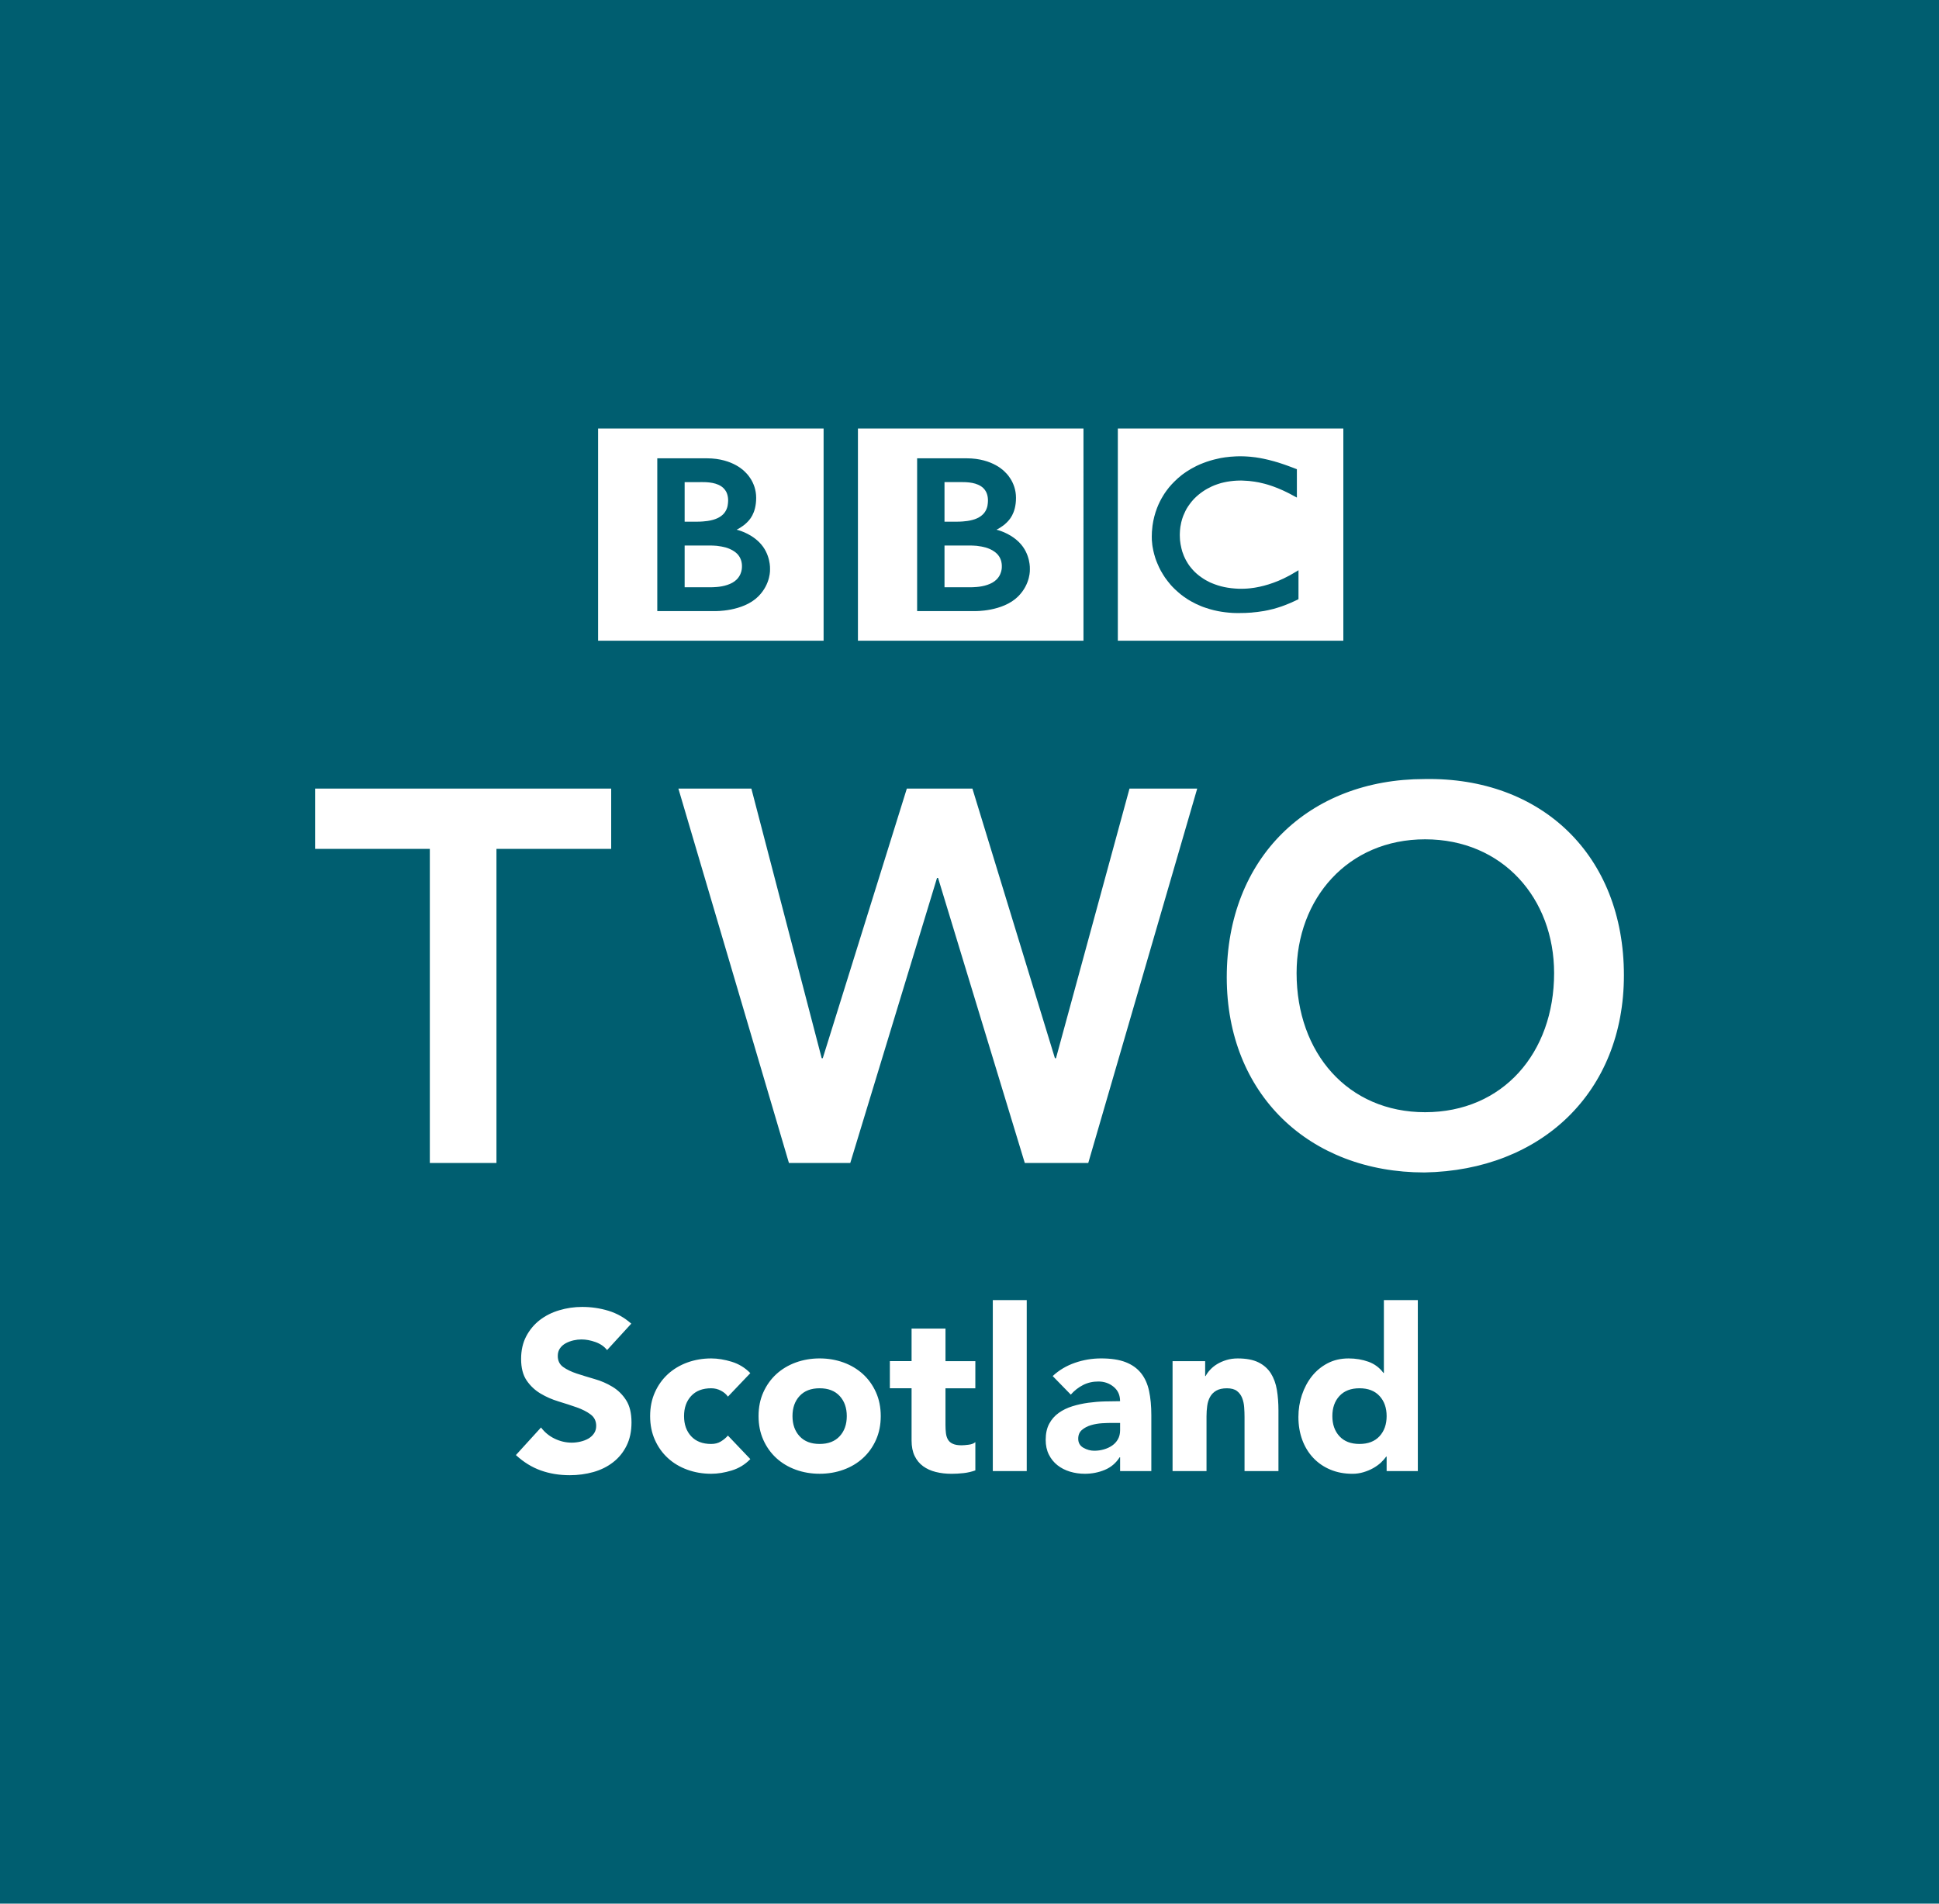
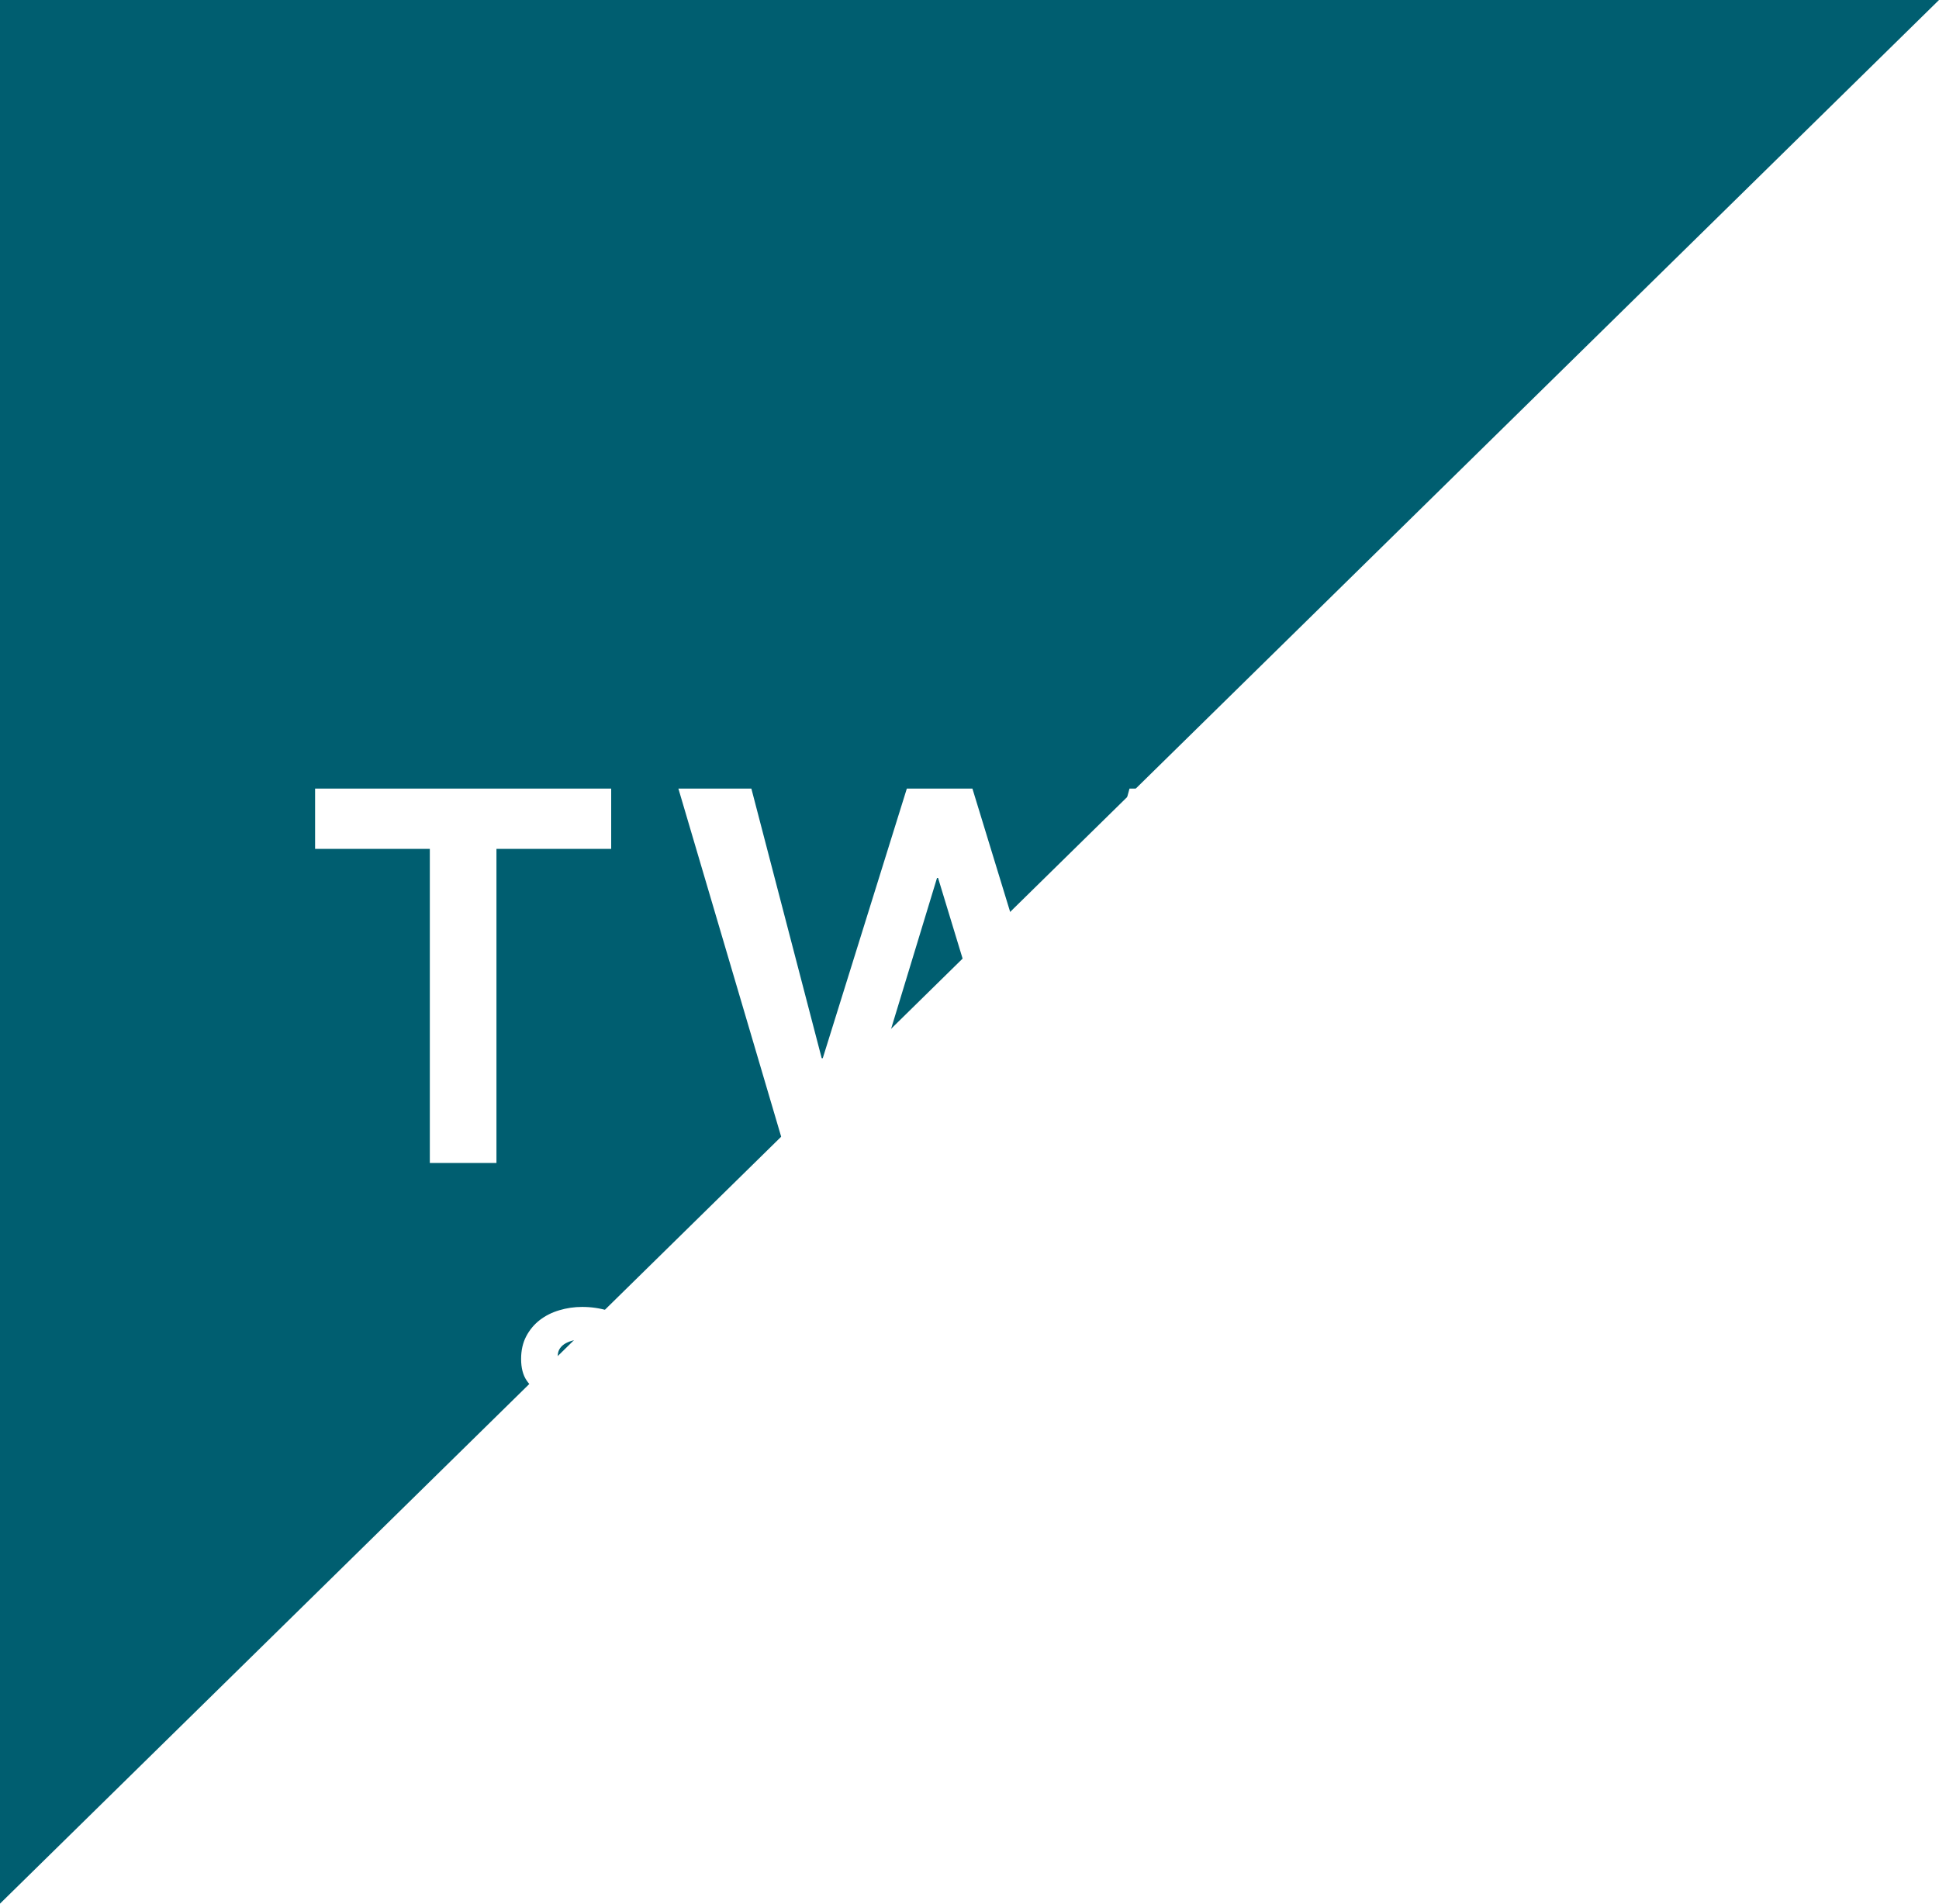
<svg xmlns="http://www.w3.org/2000/svg" version="1.1" id="Layer_1" x="0px" y="0px" viewBox="0 0 110 108" enable-background="new 0 0 110 108" xml:space="preserve">
-   <path id="path5108" fill="#005E70" d="M0,108V0h110v108" />
+   <path id="path5108" fill="#005E70" d="M0,108V0h110" />
  <g>
-     <path fill="#FFFFFF" d="M63.415,24.311h12.793V36.35H63.415V24.311z M71.475,25.986c-0.055-0.011-0.114-0.019-0.173-0.028   l-0.067-0.011c-0.101-0.013-0.201-0.025-0.299-0.034c-0.07-0.007-0.139-0.011-0.205-0.015c-0.121-0.009-0.241-0.011-0.354-0.011   c-0.054,0-0.087,0-0.135,0.001c-0.099,0-0.192,0.007-0.285,0.014c-0.052,0.002-0.104,0.006-0.157,0.01   c-0.074,0.007-0.152,0.015-0.225,0.026l-0.062,0.006l-0.069,0.011l-0.084,0.014c-0.037,0.005-0.074,0.011-0.109,0.017   C69.199,26,69.148,26.009,69.1,26.02c-0.303,0.064-0.586,0.15-0.844,0.251c-0.135,0.051-0.262,0.106-0.386,0.167   c-0.101,0.051-0.198,0.102-0.292,0.155c-0.092,0.054-0.18,0.106-0.264,0.162c-0.049,0.032-0.097,0.067-0.143,0.1   c-0.039,0.028-0.08,0.057-0.118,0.085c-0.08,0.064-0.159,0.128-0.231,0.192c-0.068,0.06-0.137,0.124-0.195,0.185   c-0.057,0.054-0.109,0.107-0.16,0.165s-0.102,0.115-0.152,0.174c-0.053,0.066-0.104,0.134-0.154,0.202   c-0.036,0.054-0.072,0.107-0.109,0.158c-0.022,0.036-0.044,0.072-0.068,0.11c-0.134,0.217-0.251,0.452-0.347,0.701   c-0.119,0.311-0.207,0.645-0.255,1.001c-0.014,0.11-0.023,0.226-0.033,0.34c-0.004,0.089-0.008,0.179-0.008,0.271   c0,0.068,0.002,0.135,0.004,0.204c0.007,0.071,0.011,0.138,0.02,0.207l0.004,0.049c0.011,0.081,0.023,0.162,0.041,0.241   c0.004,0.03,0.01,0.062,0.017,0.092c0.015,0.066,0.029,0.131,0.046,0.193c0.023,0.083,0.047,0.166,0.072,0.245   c0.034,0.099,0.068,0.194,0.109,0.286c0.059,0.149,0.128,0.289,0.199,0.423c0.045,0.079,0.088,0.153,0.135,0.228   c0.035,0.057,0.073,0.113,0.109,0.168c0.051,0.07,0.104,0.142,0.154,0.206c0.053,0.071,0.11,0.138,0.164,0.201   c0.068,0.078,0.136,0.148,0.205,0.214l0.035,0.036c0.056,0.053,0.115,0.109,0.184,0.166c0.047,0.041,0.097,0.083,0.147,0.124   c0.049,0.039,0.101,0.079,0.153,0.117c0.066,0.046,0.134,0.094,0.205,0.14c0.078,0.049,0.157,0.099,0.244,0.146   c0.168,0.096,0.354,0.185,0.559,0.268c0.076,0.033,0.156,0.06,0.24,0.087c0.08,0.03,0.161,0.055,0.248,0.079   c0.147,0.044,0.303,0.081,0.465,0.113c0.131,0.026,0.269,0.046,0.408,0.064c0.139,0.017,0.285,0.03,0.436,0.039   c0.07,0.002,0.147,0.004,0.223,0.006c0.035,0,0.071,0,0.104,0c0.27,0,0.52-0.009,0.748-0.028l0.045-0.007   c0.094-0.006,0.18-0.014,0.269-0.027c0.13-0.015,0.258-0.037,0.374-0.055c0.076-0.015,0.148-0.03,0.222-0.044   c0.11-0.023,0.214-0.049,0.315-0.074c0.072-0.021,0.145-0.041,0.213-0.062c0.081-0.023,0.159-0.051,0.237-0.076l0.071-0.026   c0.037-0.013,0.085-0.03,0.143-0.053c0.08-0.03,0.174-0.069,0.279-0.113c0.062-0.028,0.129-0.058,0.198-0.089   c0.063-0.028,0.13-0.061,0.197-0.092c0.026-0.014,0.054-0.027,0.082-0.041V32.35c-0.019,0.011-0.04,0.023-0.056,0.036l-0.115,0.067   c-0.112,0.068-0.219,0.132-0.328,0.191c-0.122,0.065-0.236,0.124-0.352,0.179c-0.203,0.096-0.398,0.178-0.588,0.244   c-0.355,0.129-0.686,0.211-0.976,0.262c-0.034,0.007-0.069,0.011-0.102,0.017c-0.081,0.013-0.156,0.021-0.229,0.03   c-0.115,0.013-0.222,0.019-0.317,0.023c-0.062,0.002-0.122,0.004-0.173,0.004c-0.117,0-0.236-0.002-0.358-0.013   c-0.143-0.011-0.29-0.025-0.437-0.051c-0.238-0.039-0.475-0.098-0.709-0.186c-0.034-0.011-0.07-0.025-0.102-0.039   c-0.023-0.009-0.047-0.016-0.068-0.027c-0.039-0.015-0.076-0.032-0.115-0.049c-0.078-0.039-0.157-0.078-0.236-0.124   c-0.039-0.021-0.076-0.045-0.117-0.071c-0.039-0.023-0.076-0.048-0.115-0.077c-0.049-0.032-0.096-0.066-0.141-0.102   s-0.092-0.074-0.13-0.106l-0.053-0.049l-0.027-0.025l-0.017-0.015l-0.02-0.019c-0.074-0.072-0.141-0.146-0.202-0.221   c-0.034-0.041-0.065-0.083-0.101-0.126c-0.027-0.041-0.057-0.081-0.083-0.121c-0.025-0.039-0.049-0.077-0.07-0.116   c-0.036-0.057-0.066-0.117-0.094-0.174c-0.025-0.049-0.049-0.098-0.069-0.147c-0.033-0.083-0.065-0.167-0.091-0.245   c-0.019-0.062-0.036-0.124-0.049-0.181c-0.045-0.173-0.065-0.33-0.081-0.462c-0.002-0.051-0.006-0.099-0.008-0.143   c-0.002-0.066-0.005-0.122-0.005-0.168c0-0.029,0.003-0.064,0.003-0.104c0.002-0.094,0.01-0.213,0.029-0.35   c0.013-0.081,0.029-0.168,0.051-0.263c0.018-0.061,0.032-0.123,0.051-0.187c0.018-0.06,0.038-0.117,0.062-0.179   c0.018-0.041,0.034-0.081,0.054-0.122c0.023-0.057,0.049-0.113,0.076-0.166c0.023-0.042,0.047-0.085,0.07-0.13   c0.056-0.092,0.117-0.184,0.188-0.276c0.023-0.032,0.049-0.066,0.076-0.099c0.035-0.042,0.071-0.085,0.108-0.125   c0.019-0.021,0.039-0.044,0.06-0.064c0.303-0.303,0.64-0.527,0.99-0.686c0.056-0.026,0.107-0.046,0.164-0.07   c0.057-0.021,0.11-0.042,0.168-0.06c0.059-0.019,0.123-0.038,0.184-0.058c0.058-0.014,0.115-0.029,0.172-0.042   c0.059-0.013,0.117-0.025,0.172-0.035c0.066-0.013,0.129-0.023,0.191-0.029c0.064-0.009,0.127-0.017,0.188-0.021   c0.121-0.011,0.238-0.017,0.353-0.017c0.039,0,0.076,0,0.115,0c0.084,0.004,0.166,0.006,0.248,0.013   c0.057,0.002,0.109,0.006,0.164,0.011c0.105,0.011,0.203,0.023,0.299,0.038c0.085,0.013,0.167,0.028,0.244,0.042   c0.117,0.023,0.225,0.049,0.32,0.075c0.064,0.015,0.121,0.034,0.176,0.049c0.078,0.023,0.146,0.044,0.2,0.064   c0.089,0.03,0.14,0.049,0.14,0.049c0.082,0.027,0.16,0.061,0.238,0.091c0.105,0.042,0.203,0.087,0.3,0.129   c0.08,0.037,0.155,0.074,0.226,0.108c0.059,0.028,0.115,0.057,0.165,0.083c0.088,0.046,0.165,0.089,0.228,0.124l0.169,0.089V26.62   c0,0-0.103-0.041-0.276-0.106c-0.074-0.029-0.168-0.064-0.271-0.1c-0.057-0.02-0.117-0.043-0.181-0.064   c-0.052-0.017-0.103-0.037-0.159-0.053c-0.061-0.019-0.124-0.041-0.189-0.062c-0.047-0.012-0.096-0.027-0.145-0.041l-0.045-0.015   c-0.047-0.013-0.097-0.025-0.145-0.038c-0.059-0.017-0.119-0.032-0.179-0.047c-0.038-0.008-0.077-0.019-0.115-0.027   c-0.065-0.015-0.13-0.028-0.194-0.043C71.611,26.009,71.541,25.998,71.475,25.986 M53.582,30.951v2.365h1.535   c0,0,0.03,0,0.083-0.002c0.051-0.002,0.124-0.004,0.211-0.013c0.169-0.015,0.388-0.046,0.601-0.12   c0.193-0.064,0.381-0.162,0.523-0.304c0.056-0.056,0.101-0.113,0.139-0.173c0.119-0.189,0.151-0.381,0.158-0.489   c0.001-0.05,0.001-0.074,0.001-0.074s0.003-0.023,0-0.06c0-0.044-0.007-0.134-0.03-0.228c-0.029-0.113-0.082-0.243-0.18-0.364   c-0.018-0.021-0.039-0.044-0.061-0.067c-0.043-0.042-0.087-0.083-0.139-0.119c-0.082-0.062-0.178-0.115-0.283-0.16   c-0.138-0.062-0.293-0.104-0.461-0.136c-0.088-0.017-0.18-0.029-0.272-0.041c-0.06-0.002-0.118-0.009-0.179-0.011   c-0.051-0.004-0.106-0.006-0.159-0.006L53.582,30.951 M53.582,27.353v2.243h0.743c0,0,0.052,0,0.115-0.002   c0.053-0.003,0.113-0.005,0.168-0.009c0.153-0.011,0.364-0.032,0.575-0.092c0.043-0.011,0.083-0.023,0.126-0.039   c0.164-0.059,0.324-0.145,0.447-0.268c0.1-0.096,0.163-0.202,0.207-0.309c0.053-0.128,0.072-0.251,0.077-0.336   c0.007-0.078,0.007-0.128,0.007-0.128s0.003-0.036-0.002-0.096c-0.005-0.098-0.025-0.255-0.102-0.409   c-0.037-0.072-0.088-0.146-0.155-0.213c-0.085-0.083-0.188-0.145-0.296-0.194c-0.208-0.094-0.45-0.129-0.65-0.142   c-0.086-0.007-0.168-0.007-0.236-0.007h-1.024 M48.671,24.311h12.795V36.35H48.671V24.311z M52.029,25.999v8.67h3.262   c0,0,1.592,0.044,2.47-0.834c0.716-0.716,0.664-1.543,0.664-1.543s0.052-0.865-0.611-1.527c-0.564-0.562-1.284-0.713-1.284-0.713   s0.327-0.153,0.575-0.402c0.117-0.117,0.533-0.494,0.533-1.408c0-0.92-0.611-1.45-0.611-1.45s-0.672-0.791-2.186-0.791H52.029    M38.84,30.951v2.365h1.535c0,0,0.031,0,0.083-0.002c0.051-0.002,0.124-0.004,0.213-0.013c0.168-0.015,0.387-0.046,0.598-0.12   c0.194-0.064,0.382-0.162,0.524-0.304c0.056-0.056,0.103-0.113,0.138-0.173c0.122-0.189,0.151-0.381,0.158-0.489   c0.004-0.05,0.002-0.074,0.002-0.074s0.004-0.023,0-0.06c0-0.044-0.006-0.134-0.03-0.228c-0.029-0.113-0.083-0.243-0.179-0.364   c-0.019-0.021-0.039-0.044-0.06-0.067c-0.045-0.042-0.087-0.083-0.139-0.119c-0.085-0.062-0.181-0.115-0.285-0.16   c-0.136-0.062-0.292-0.104-0.462-0.136c-0.087-0.017-0.177-0.029-0.272-0.041c-0.057-0.002-0.117-0.009-0.177-0.011   c-0.051-0.004-0.108-0.006-0.164-0.006L38.84,30.951 M38.84,27.353v2.243h0.743c0,0,0.051,0,0.117-0.002   c0.051-0.003,0.113-0.005,0.166-0.009c0.154-0.011,0.364-0.032,0.577-0.092c0.041-0.011,0.083-0.023,0.123-0.039   c0.167-0.059,0.326-0.145,0.45-0.268c0.098-0.096,0.162-0.202,0.207-0.309c0.053-0.128,0.07-0.251,0.076-0.336   c0.008-0.078,0.008-0.128,0.008-0.128s0-0.036-0.002-0.096c-0.006-0.098-0.025-0.255-0.102-0.409   c-0.039-0.072-0.089-0.146-0.158-0.213c-0.083-0.083-0.185-0.145-0.293-0.194c-0.211-0.094-0.45-0.129-0.652-0.142   c-0.087-0.007-0.168-0.007-0.236-0.007H38.84 M33.93,24.311h12.793V36.35H33.93V24.311z M37.288,25.999v8.67h3.264   c0,0,1.59,0.044,2.468-0.834c0.715-0.716,0.664-1.543,0.664-1.543s0.051-0.865-0.611-1.527c-0.562-0.562-1.284-0.713-1.284-0.713   s0.326-0.153,0.577-0.402c0.118-0.117,0.532-0.494,0.532-1.408c0-0.92-0.613-1.45-0.613-1.45s-0.671-0.791-2.184-0.791H37.288" />
    <path fill="#FFFFFF" d="M24.384,48.158h-6.509v-3.42h16.798v3.42h-6.509v17.822h-3.78V48.158z M38.485,44.738h4.14l3.99,15.299   h0.06l4.77-15.299h3.72l4.681,15.299h0.06l4.171-15.299h3.841l-6.181,21.241h-3.601l-4.919-16.17h-0.06l-4.921,16.17h-3.48   L38.485,44.738z M80.845,63.099c4.409,0,7.32-3.36,7.32-7.892c0-4.229-2.911-7.59-7.32-7.59c-4.381,0-7.289,3.36-7.289,7.59   C73.556,59.738,76.464,63.099,80.845,63.099 M80.814,44.198c6.63-0.122,11.311,4.318,11.311,11.131   c0,6.631-4.681,11.069-11.311,11.188c-6.539,0-11.22-4.439-11.22-11.07C69.595,48.638,74.275,44.198,80.814,44.198" />
    <path fill="#FFFFFF" d="M34.44,76.594c-0.162-0.206-0.383-0.357-0.661-0.456s-0.541-0.147-0.79-0.147   c-0.146,0-0.295,0.016-0.449,0.051s-0.299,0.088-0.436,0.16s-0.248,0.169-0.333,0.288c-0.086,0.12-0.128,0.267-0.128,0.438   c0,0.273,0.103,0.483,0.308,0.628c0.206,0.146,0.464,0.27,0.776,0.373c0.313,0.102,0.648,0.205,1.007,0.309   c0.36,0.102,0.695,0.247,1.007,0.436c0.312,0.187,0.571,0.439,0.776,0.758c0.205,0.316,0.308,0.739,0.308,1.27   c0,0.506-0.094,0.945-0.282,1.322c-0.188,0.377-0.443,0.688-0.764,0.936c-0.32,0.248-0.693,0.434-1.116,0.553   c-0.424,0.119-0.871,0.18-1.341,0.18c-0.59,0-1.138-0.09-1.643-0.27c-0.504-0.18-0.976-0.471-1.412-0.873l1.425-1.565   c0.205,0.272,0.463,0.486,0.775,0.636s0.635,0.225,0.969,0.225c0.163,0,0.327-0.02,0.494-0.059c0.167-0.039,0.316-0.096,0.45-0.172   c0.132-0.078,0.239-0.176,0.32-0.297c0.081-0.119,0.122-0.26,0.122-0.423c0-0.273-0.104-0.489-0.314-0.647   c-0.21-0.158-0.473-0.293-0.789-0.404c-0.316-0.111-0.659-0.223-1.027-0.334c-0.368-0.111-0.71-0.26-1.026-0.449   c-0.317-0.188-0.58-0.436-0.79-0.743c-0.209-0.308-0.314-0.714-0.314-1.219c0-0.488,0.096-0.916,0.289-1.284   c0.193-0.367,0.449-0.675,0.77-0.924c0.32-0.247,0.69-0.434,1.11-0.557c0.419-0.126,0.851-0.188,1.296-0.188   c0.513,0,1.009,0.072,1.489,0.218c0.479,0.146,0.911,0.39,1.296,0.731L34.44,76.594z M41.295,79.236   c-0.094-0.137-0.227-0.25-0.398-0.34c-0.171-0.09-0.355-0.135-0.552-0.135c-0.487,0-0.866,0.146-1.136,0.438   c-0.269,0.291-0.403,0.672-0.403,1.142s0.135,0.851,0.403,1.142c0.27,0.291,0.648,0.438,1.136,0.438   c0.214,0,0.398-0.047,0.552-0.143c0.154-0.094,0.287-0.205,0.398-0.333l1.271,1.334c-0.299,0.309-0.652,0.524-1.058,0.647   c-0.406,0.125-0.793,0.186-1.161,0.186c-0.479,0-0.93-0.076-1.354-0.23c-0.424-0.154-0.792-0.374-1.104-0.66   c-0.312-0.286-0.558-0.631-0.737-1.033c-0.18-0.402-0.27-0.852-0.27-1.348s0.089-0.945,0.27-1.348   c0.18-0.402,0.425-0.746,0.737-1.033c0.313-0.285,0.681-0.506,1.104-0.661c0.423-0.153,0.874-0.231,1.354-0.231   c0.368,0,0.755,0.064,1.161,0.188c0.406,0.125,0.759,0.34,1.058,0.646L41.295,79.236z M43.033,80.34   c0-0.496,0.089-0.945,0.27-1.348s0.426-0.746,0.738-1.033c0.312-0.285,0.68-0.506,1.104-0.661c0.423-0.153,0.875-0.231,1.354-0.231   c0.479,0,0.93,0.078,1.354,0.231c0.423,0.155,0.792,0.376,1.104,0.661c0.313,0.287,0.558,0.631,0.738,1.033   c0.18,0.402,0.27,0.852,0.27,1.348s-0.09,0.945-0.27,1.348s-0.425,0.747-0.738,1.033c-0.312,0.286-0.68,0.506-1.104,0.66   s-0.875,0.23-1.354,0.23c-0.479,0-0.931-0.076-1.354-0.23s-0.792-0.374-1.104-0.66s-0.558-0.631-0.738-1.033   C43.123,81.285,43.033,80.836,43.033,80.34z M44.958,80.34c0,0.471,0.135,0.852,0.404,1.143s0.648,0.437,1.136,0.437   c0.488,0,0.866-0.146,1.136-0.437c0.27-0.291,0.404-0.672,0.404-1.143c0-0.47-0.135-0.851-0.404-1.142   c-0.27-0.292-0.648-0.437-1.136-0.437c-0.487,0-0.866,0.145-1.136,0.437C45.092,79.489,44.958,79.87,44.958,80.34z M55.331,78.762   h-1.694v2.08c0,0.17,0.009,0.326,0.026,0.468c0.018,0.142,0.056,0.263,0.116,0.365s0.152,0.183,0.276,0.237   c0.124,0.057,0.289,0.084,0.494,0.084c0.103,0,0.237-0.012,0.404-0.033s0.293-0.07,0.379-0.147v1.604   c-0.214,0.076-0.436,0.129-0.667,0.154s-0.458,0.039-0.68,0.039c-0.325,0-0.625-0.035-0.898-0.104   c-0.274-0.067-0.513-0.177-0.719-0.326c-0.206-0.15-0.366-0.346-0.481-0.584c-0.115-0.24-0.173-0.531-0.173-0.873v-2.965h-1.232   v-1.54h1.232v-1.847h1.924v1.848h1.694L55.331,78.762L55.331,78.762z M56.322,73.758h1.925v9.7h-1.925V73.758z M63.543,82.676   h-0.025c-0.213,0.334-0.498,0.573-0.853,0.719c-0.355,0.146-0.729,0.217-1.123,0.217c-0.291,0-0.57-0.04-0.841-0.121   c-0.27-0.082-0.506-0.203-0.712-0.365c-0.205-0.162-0.368-0.364-0.487-0.604c-0.121-0.24-0.18-0.518-0.18-0.834   c0-0.359,0.066-0.664,0.199-0.912c0.131-0.247,0.311-0.452,0.537-0.615c0.228-0.163,0.486-0.289,0.777-0.379   s0.592-0.156,0.904-0.199c0.312-0.042,0.624-0.068,0.937-0.076c0.312-0.009,0.601-0.013,0.866-0.013   c0-0.343-0.121-0.614-0.365-0.815s-0.533-0.302-0.867-0.302c-0.316,0-0.604,0.065-0.865,0.198   c-0.262,0.133-0.494,0.314-0.699,0.546l-1.027-1.053c0.358-0.333,0.778-0.584,1.257-0.75c0.479-0.167,0.976-0.251,1.489-0.251   c0.564,0,1.028,0.071,1.392,0.213c0.364,0.141,0.654,0.348,0.873,0.621c0.219,0.274,0.37,0.61,0.456,1.008   c0.085,0.398,0.129,0.857,0.129,1.379v3.17h-1.771V82.676L63.543,82.676z M63.068,80.727c-0.145,0-0.328,0.006-0.546,0.018   c-0.218,0.014-0.427,0.049-0.628,0.109c-0.201,0.06-0.372,0.148-0.514,0.27c-0.141,0.119-0.212,0.286-0.212,0.5   c0,0.23,0.099,0.402,0.296,0.514c0.196,0.111,0.402,0.167,0.615,0.167c0.188,0,0.371-0.026,0.546-0.077   c0.176-0.05,0.332-0.123,0.469-0.218s0.245-0.214,0.327-0.358c0.082-0.146,0.123-0.317,0.123-0.514v-0.41H63.068L63.068,80.727z    M66.521,77.222h1.848v0.847h0.026c0.06-0.119,0.146-0.24,0.257-0.358c0.111-0.12,0.242-0.228,0.396-0.321s0.33-0.171,0.527-0.231   c0.197-0.06,0.41-0.091,0.642-0.091c0.487,0,0.881,0.076,1.181,0.226s0.531,0.357,0.699,0.621c0.167,0.267,0.281,0.579,0.341,0.938   c0.06,0.357,0.089,0.748,0.089,1.166v3.439h-1.924v-3.055c0-0.178-0.006-0.363-0.02-0.557c-0.013-0.192-0.051-0.371-0.115-0.533   s-0.162-0.295-0.295-0.397c-0.133-0.102-0.324-0.154-0.571-0.154c-0.248,0-0.449,0.045-0.604,0.134   c-0.154,0.09-0.271,0.21-0.353,0.359c-0.082,0.149-0.135,0.32-0.16,0.508s-0.039,0.385-0.039,0.59v3.105h-1.926V77.222z    M80.434,83.459h-1.77v-0.821h-0.025c-0.077,0.111-0.178,0.224-0.301,0.341c-0.125,0.115-0.271,0.22-0.438,0.314   c-0.166,0.094-0.351,0.17-0.551,0.23c-0.203,0.06-0.409,0.09-0.623,0.09c-0.463,0-0.881-0.079-1.258-0.238   c-0.377-0.158-0.699-0.381-0.969-0.667c-0.27-0.288-0.477-0.626-0.622-1.02s-0.218-0.825-0.218-1.297   c0-0.437,0.066-0.853,0.199-1.251c0.133-0.397,0.32-0.75,0.564-1.059c0.244-0.307,0.541-0.554,0.891-0.737   c0.352-0.185,0.75-0.276,1.195-0.276c0.4,0,0.775,0.063,1.121,0.187c0.347,0.125,0.631,0.335,0.854,0.636h0.025v-4.133h1.925   L80.434,83.459L80.434,83.459z M78.664,80.34c0-0.471-0.135-0.851-0.404-1.142c-0.27-0.292-0.648-0.437-1.135-0.437   c-0.488,0-0.867,0.145-1.137,0.437c-0.27,0.291-0.403,0.672-0.403,1.142c0,0.471,0.134,0.852,0.403,1.143s0.648,0.437,1.137,0.437   c0.486,0,0.865-0.146,1.135-0.437C78.528,81.191,78.664,80.811,78.664,80.34z" />
  </g>
</svg>